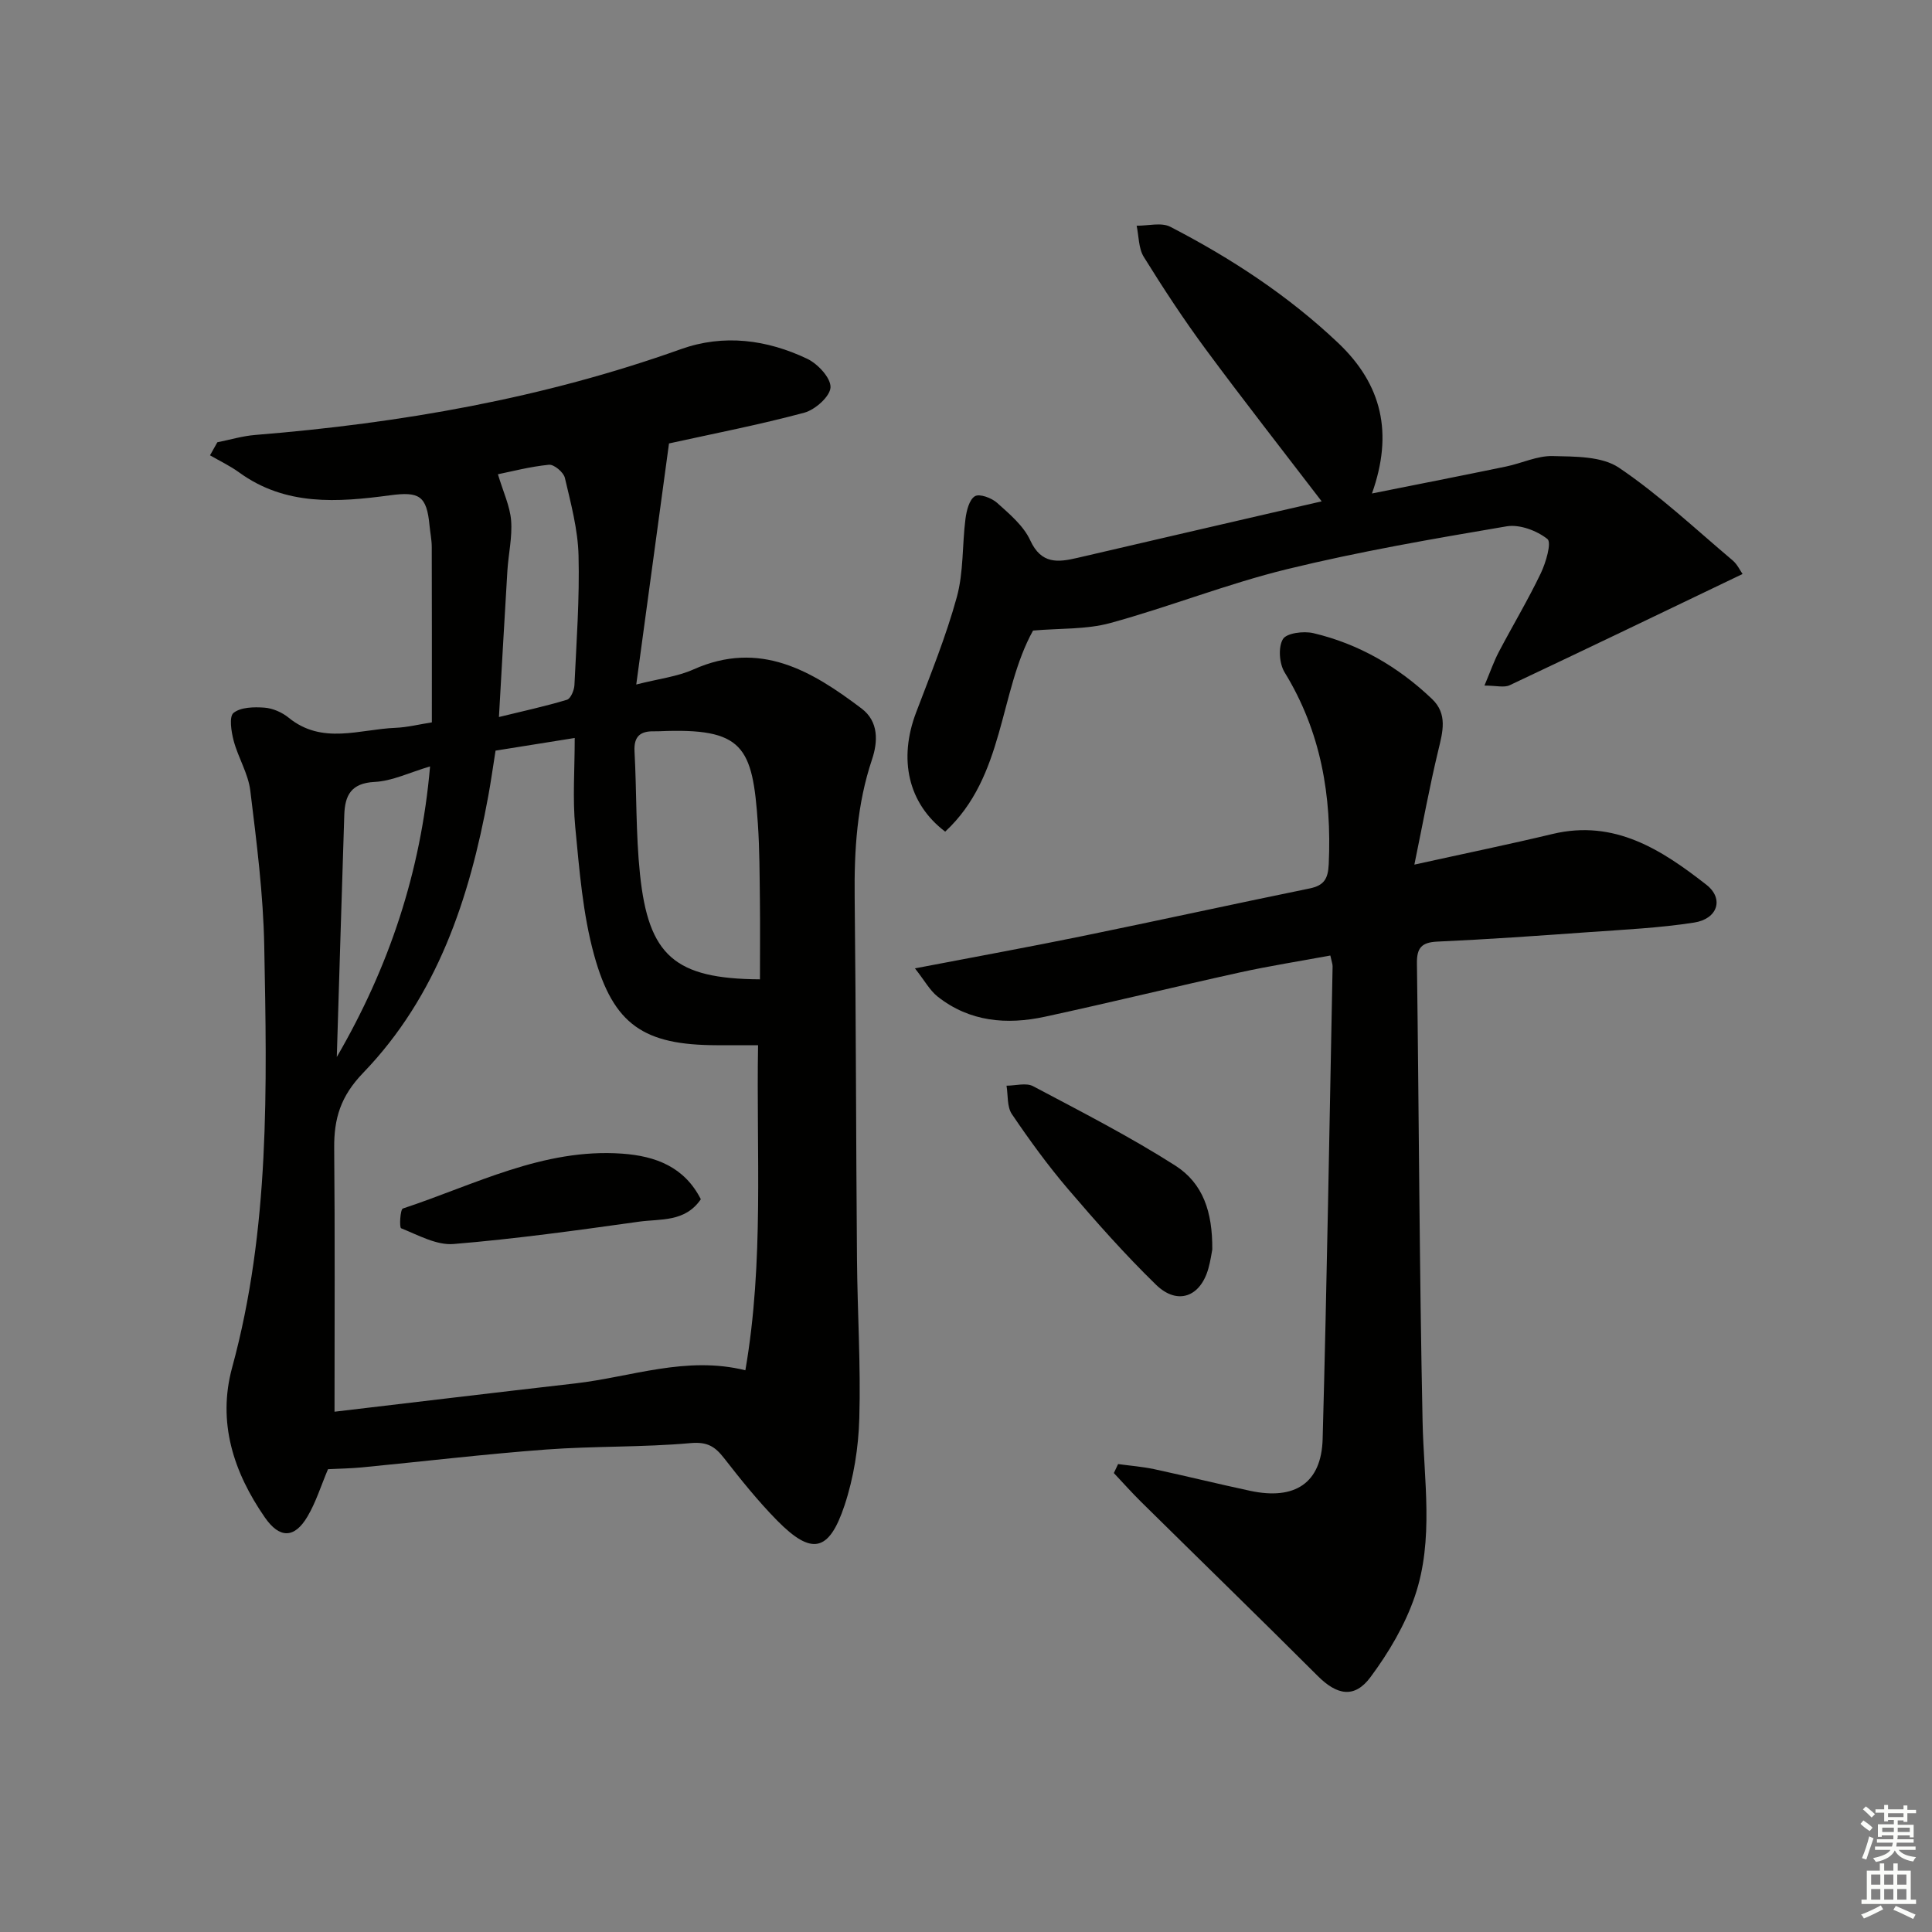
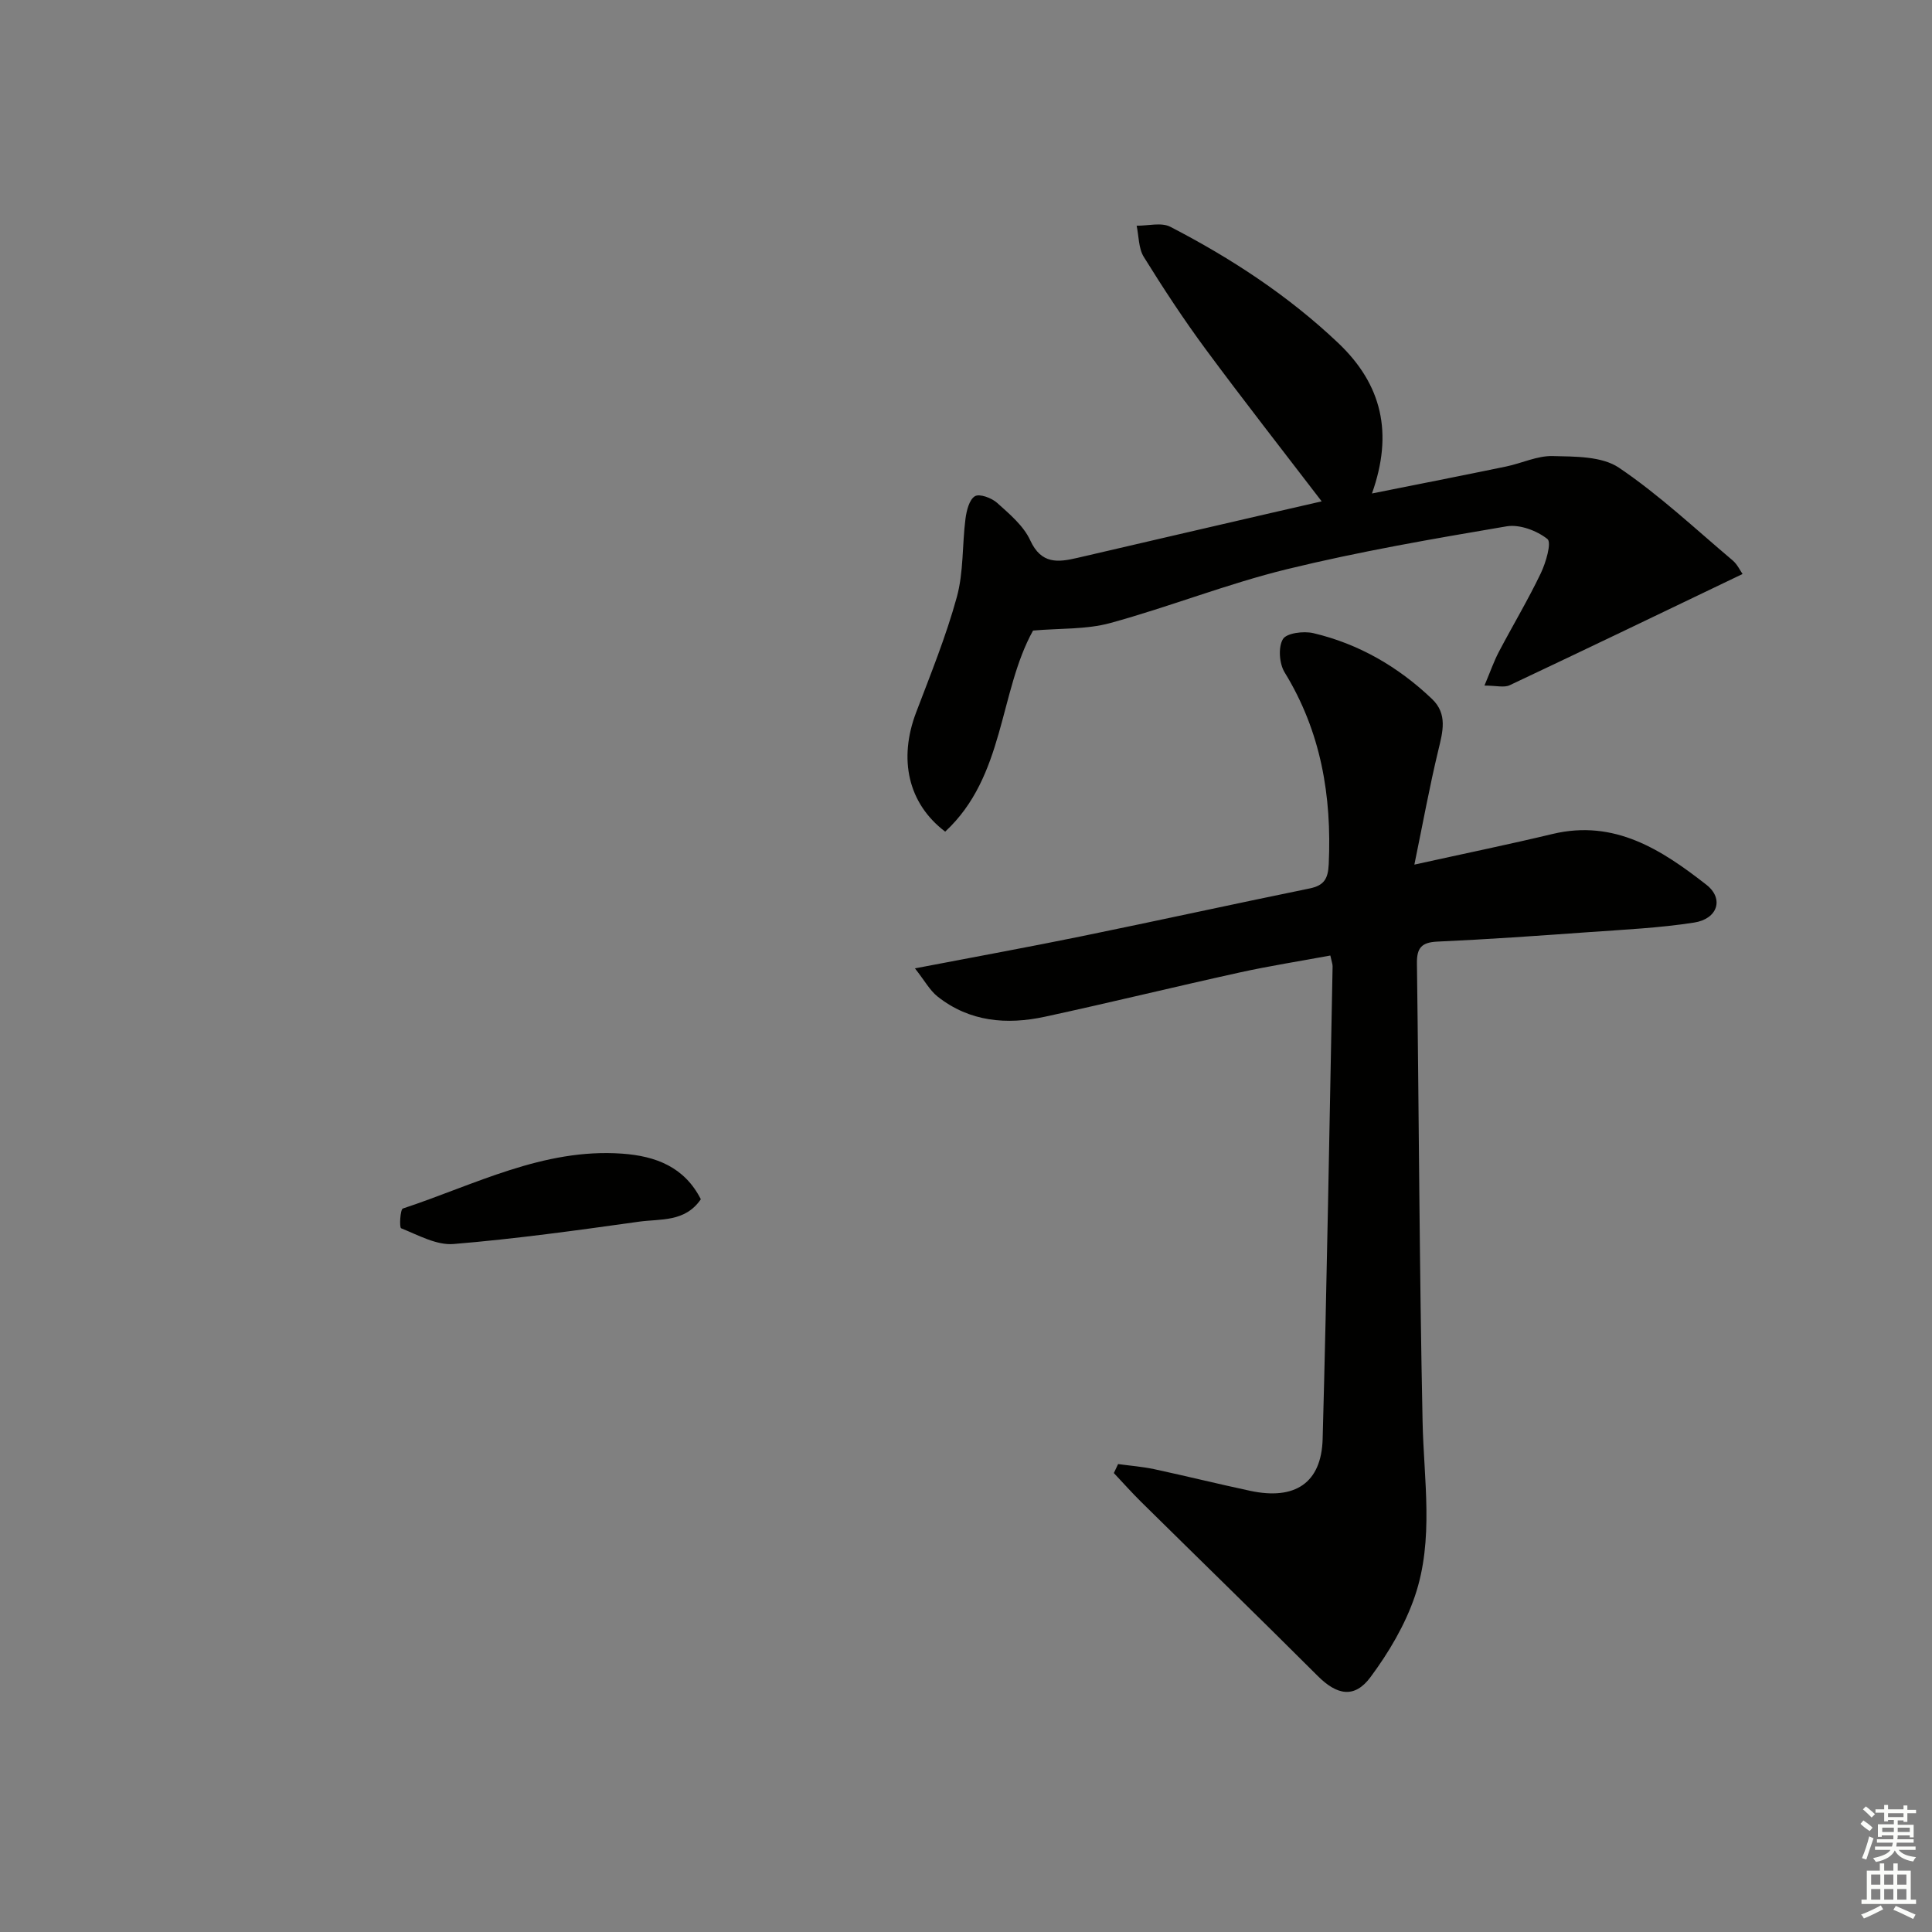
<svg xmlns="http://www.w3.org/2000/svg" enable-background="new 0 0 400 400" viewBox="0 0 400 400">
  <rect x="0" y="0" width="400" height="400" fill="#808080" stroke="none" />
  <g fill="#010100">
-     <path d="m67.91 304.18c-1.48 3.5-2.51 6.86-4.25 9.8-2.69 4.56-5.77 4.59-8.81.21-6.52-9.4-9.88-19.75-6.78-31.09 7.82-28.67 7.2-57.96 6.64-87.22-.2-10.75-1.58-21.5-2.89-32.2-.43-3.52-2.51-6.81-3.44-10.31-.5-1.89-.98-5-.03-5.77 1.49-1.2 4.24-1.25 6.4-1.09 1.73.13 3.65.97 5.01 2.08 6.95 5.66 14.67 2.4 22.1 2.1 2.47-.1 4.91-.72 7.55-1.13 0-12.11.02-24.2-.02-36.29 0-1.49-.32-2.97-.46-4.46-.58-6.21-2.15-7.07-8.2-6.26-10.8 1.45-21.61 2.25-31.22-4.74-1.87-1.36-4.01-2.37-6.03-3.54.51-.9 1.01-1.8 1.52-2.7 2.62-.52 5.21-1.31 7.86-1.52 30.08-2.43 59.58-7.57 88.11-17.76 8.87-3.17 17.81-1.98 26.17 2 2.18 1.04 4.89 3.96 4.81 5.9-.08 1.88-3.17 4.64-5.42 5.25-9.26 2.49-18.7 4.32-28.02 6.37-2.2 16.17-4.42 32.5-6.78 49.91 4.66-1.19 8.49-1.62 11.84-3.12 13.75-6.13 24.47.27 34.81 8.09 3.56 2.69 3.4 6.85 2.16 10.55-3.12 9.3-3.7 18.81-3.59 28.52.28 24.99.27 49.98.48 74.97.09 10.98.8 21.96.48 32.93-.17 6.05-1.16 12.3-3.06 18.02-3.23 9.7-6.83 10.36-13.97 3.11-3.95-4.02-7.51-8.46-10.98-12.91-1.88-2.41-3.47-3.41-6.93-3.1-9.93.89-19.96.59-29.91 1.33-12.74.95-25.44 2.47-38.16 3.7-2.31.22-4.64.25-6.99.37zm1.35-11.9c16.28-1.92 33.05-3.94 49.84-5.86 11.6-1.33 22.93-5.76 35.22-2.72 3.9-22.57 2.24-44.96 2.63-67.3-3.34 0-5.97.01-8.61 0-14.96-.04-21.33-4.16-25.33-18.65-2.36-8.55-3.05-17.61-3.91-26.5-.57-5.91-.11-11.91-.11-18.46-5.93.95-11.24 1.8-16.39 2.62-.56 3.52-.97 6.48-1.51 9.41-3.89 21.25-10.61 41.44-25.9 57.3-4.69 4.86-6.05 9.47-6 15.57.17 17.8.07 35.59.07 54.59zm88.08-89.52c0-5.71.05-11-.01-16.3-.07-5.3-.06-10.62-.42-15.91-1.1-16.04-2.97-19.91-20.49-19.15-.33.01-.67.02-1 .01-2.84-.06-4.22 1.04-4.05 4.16.46 8.46.25 16.99 1.13 25.4 1.76 16.94 7.23 21.68 24.84 21.79zm-54.04-54.31c5-1.22 9.6-2.22 14.08-3.57.77-.23 1.5-1.97 1.55-3.04.42-8.95 1.08-17.92.85-26.86-.14-5.38-1.59-10.76-2.83-16.05-.27-1.15-2.25-2.81-3.29-2.71-3.93.39-7.8 1.41-10.57 1.97 1.1 3.69 2.49 6.59 2.73 9.57.27 3.42-.55 6.91-.77 10.38-.59 9.73-1.13 19.45-1.75 30.31zm-33.57 70.39c10.79-18.56 17.41-38.26 19.31-60.16-4.25 1.25-7.83 3.03-11.48 3.21-4.9.25-6.15 2.81-6.28 6.84-.54 16.71-1.04 33.41-1.55 50.11z" />
    <path d="m231.49 303.12c2.48.34 5 .53 7.45 1.05 6.65 1.43 13.25 3.07 19.9 4.49 9.26 1.98 14.75-1.6 15-10.75.89-32.6 1.41-65.22 2.06-97.83.01-.47-.19-.95-.47-2.25-6.3 1.17-12.6 2.15-18.81 3.52-13.44 2.96-26.82 6.24-40.27 9.15-7.91 1.71-15.61 1.07-22.24-4.18-1.61-1.28-2.66-3.27-4.68-5.83 12.46-2.39 23.51-4.4 34.51-6.65 15.74-3.22 31.44-6.67 47.18-9.89 2.97-.61 3.84-1.95 3.98-5.02.65-14.13-1.6-27.45-9.13-39.72-1.11-1.8-1.36-5.2-.36-6.88.75-1.27 4.31-1.72 6.32-1.24 9.4 2.22 17.56 6.96 24.55 13.62 3.27 3.12 2.23 6.8 1.3 10.65-1.81 7.5-3.19 15.11-4.95 23.65 10.6-2.34 19.65-4.2 28.63-6.35 12.83-3.06 22.58 3.29 31.83 10.52 3.7 2.89 2.33 7.08-2.55 7.83-7.2 1.12-14.53 1.46-21.81 1.98-10.44.75-20.89 1.49-31.34 1.96-3.27.15-4.27 1.3-4.23 4.49.42 31.63.51 63.27 1.17 94.9.25 12.12 2.4 24.37-1.59 36.12-2.03 5.97-5.42 11.69-9.2 16.78-3.32 4.47-6.95 3.71-10.9-.23-12.1-12.09-24.37-24.01-36.55-36.03-1.96-1.93-3.79-4-5.68-6 .3-.6.59-1.23.88-1.86z" />
    <path d="m307.34 141.94c1.21-2.87 1.94-4.99 2.97-6.96 2.86-5.44 6.03-10.73 8.68-16.26 1.07-2.22 2.29-6.4 1.39-7.12-2.19-1.74-5.76-3.08-8.45-2.63-15.21 2.58-30.44 5.2-45.42 8.86-12.38 3.02-24.32 7.79-36.63 11.16-4.96 1.36-10.38 1.07-16 1.56-7.07 12.74-5.82 30.19-18.19 41.63-7.71-5.84-9.69-15.01-6.02-24.67 3-7.9 6.2-15.77 8.43-23.89 1.42-5.17 1.1-10.81 1.79-16.2.22-1.68.77-3.96 1.95-4.68.95-.58 3.47.35 4.61 1.38 2.57 2.31 5.47 4.74 6.85 7.75 2.28 4.96 5.71 4.58 9.77 3.63 13.08-3.05 26.16-6.07 39.24-9.1 3.81-.88 7.62-1.75 11.33-2.6-8.19-10.7-16.27-21.01-24.05-31.54-4.54-6.15-8.75-12.57-12.78-19.07-1.1-1.78-1.02-4.29-1.48-6.46 2.35.03 5.12-.74 6.98.23 12.59 6.51 24.39 14.23 34.74 24.04 9.07 8.6 11.45 18.67 7 31.17 9.65-1.93 18.71-3.71 27.76-5.58 3.24-.67 6.46-2.25 9.66-2.17 4.64.12 10.17.02 13.71 2.41 8.36 5.64 15.8 12.66 23.54 19.19.97.82 1.55 2.1 2.06 2.82-16.16 7.75-32.15 15.45-48.2 23.02-1.16.56-2.82.08-5.24.08z" />
-     <path d="m250.99 258.7c-.13.67-.36 2.32-.8 3.9-1.65 5.93-6.42 7.7-10.85 3.39-6.41-6.24-12.37-12.97-18.19-19.78-4.2-4.92-8.02-10.18-11.65-15.54-1.03-1.52-.78-3.91-1.11-5.89 1.86 0 4.06-.66 5.51.11 9.93 5.26 19.97 10.4 29.43 16.43 5.76 3.69 7.72 9.59 7.66 17.38z" />
+     <path d="m250.99 258.7z" />
    <path d="m145.1 248.29c-3.27 4.79-8.36 4.03-12.77 4.64-12.78 1.79-25.58 3.57-38.43 4.63-3.53.29-7.32-1.85-10.85-3.26-.4-.16-.19-3.91.36-4.09 14.85-4.9 29.05-12.53 45.41-11.36 6.94.5 12.88 2.75 16.28 9.44z" />
  </g>
  <path d="m385.2 377.6.6-.7c.6.4 1.3.9 1.9 1.5l-.6.7c-.8-.5-1.4-1-1.9-1.5zm.3 7.1c.6-1.4 1.1-2.9 1.5-4.5.3.1.6.3.9.4-.5 1.4-1 2.9-1.5 4.4zm.2-10.1.6-.6c.7.5 1.3 1.1 1.9 1.6l-.7.7c-.6-.6-1.2-1.2-1.8-1.7zm8.4-.8h.8v.9h1.8v.7h-1.8v1.8h-.8v-.3h-1.2v.9h3.3v2.6h-.8v-.4h-2.5c0 .3 0 .6-.1.8h3.4v.7h-3.5c0 .3-.1.6-.1.8h4v.7h-3.5c.7.9 1.9 1.3 3.6 1.5-.2.2-.4.5-.6.9-1.9-.3-3.2-1.1-3.8-2.3-.5 1.1-1.8 2-3.9 2.4-.2-.3-.4-.5-.6-.8 1.9-.4 3.1-.9 3.6-1.7h-3.2v-.7h3.5c.1-.2.1-.5.2-.8h-3.3v-.7h3.4c0-.2 0-.5 0-.8h-2.4v.3h-.8v-2.6h3.3v-.9h-1.2v.3h-.8v-1.8h-1.8v-.7h1.8v-.9h.8v.9h3.2zm-4.4 5.5h2.4c0-.3 0-.6 0-.9h-2.4zm1.2-3.1h3.2v-.8h-3.2zm4.4 2.2h-2.4v.9h2.5v-.9z" fill="#fbfcfa" />
  <path d="m389.2 385.8h.9v1.5h1.9v-1.5h.9v1.5h2.7v6h1.1v.9h-11.3v-.9h1.1v-6h2.7zm.2 8.7.5.8c-1.2.6-2.5 1.3-4 1.9-.2-.3-.3-.6-.6-.8 1.6-.6 3-1.3 4.1-1.9zm-2-4.3h1.9v-2.1h-1.9zm0 3.1h1.9v-2.2h-1.9zm2.7-3.1h1.9v-2.1h-1.9zm0 3.1h1.9v-2.2h-1.9zm2.4 1.3c1.4.6 2.7 1.2 4.1 1.8l-.5.9c-1.5-.7-2.8-1.4-4.1-1.9zm2.2-6.5h-1.9v2.1h1.9zm-1.9 5.2h1.9v-2.2h-1.9z" fill="#fbfcfa" />
</svg>